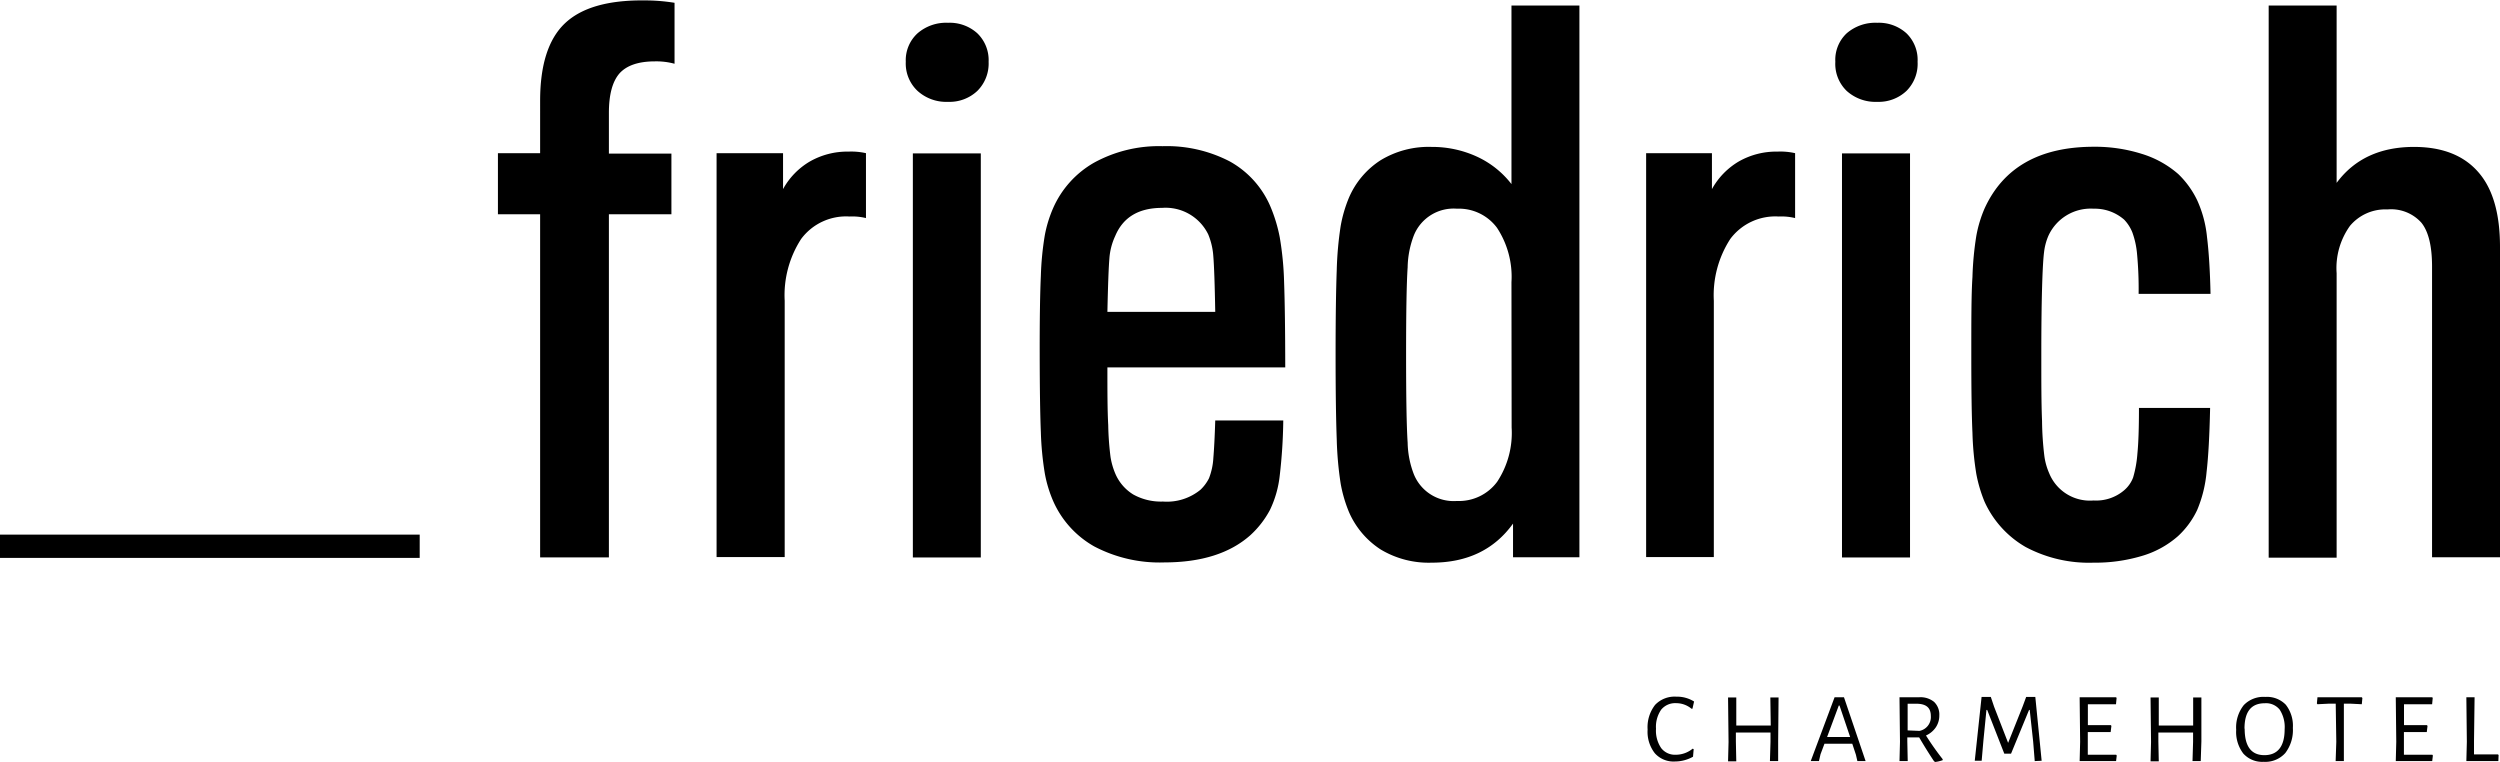
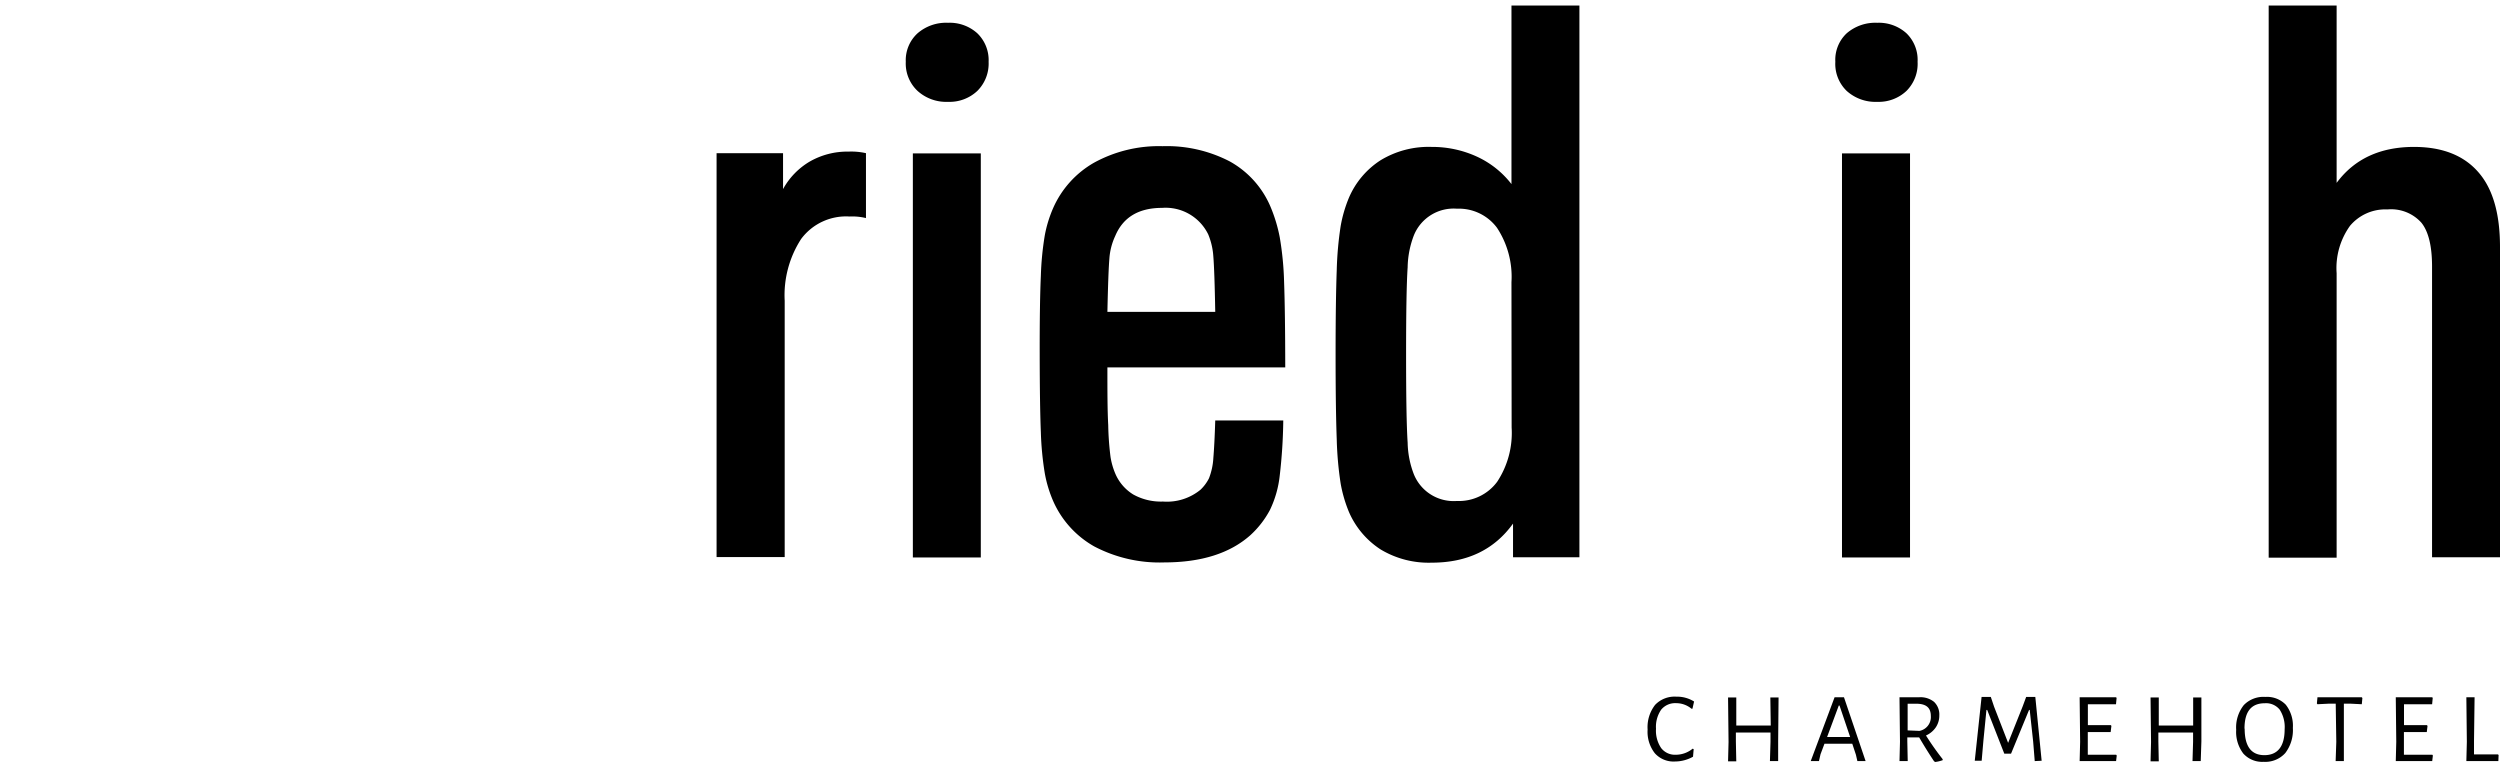
<svg xmlns="http://www.w3.org/2000/svg" id="Ebene_1" data-name="Ebene 1" viewBox="0 0 303.91 92.62">
  <title>friedrich_logo</title>
-   <rect y="64.99" width="51.02" height="2.83" />
-   <path d="M115.55,76h-5.13V68.57h5.13V62.21q0-6.55,3-9.41T128.18,50a22.61,22.61,0,0,1,3.71.29v7.41a8.45,8.45,0,0,0-2.38-.29q-3,0-4.32,1.47c-.86,1-1.28,2.59-1.28,4.8v4.94h7.6V76h-7.6v41.71h-8.36Z" transform="translate(-49.89 -49.95)" />
  <path d="M155.16,68.57v7.89a7,7,0,0,0-2-.19A6.8,6.8,0,0,0,147.28,79a12.58,12.58,0,0,0-2,7.51v31.16H137V68.57h8.08v4.37a8.79,8.79,0,0,1,3.28-3.37,9.2,9.2,0,0,1,4.7-1.19A8,8,0,0,1,155.16,68.57Z" transform="translate(-49.89 -49.95)" />
  <path d="M161.43,61A4.57,4.57,0,0,1,160,57.46,4.43,4.43,0,0,1,161.43,54a5.29,5.29,0,0,1,3.7-1.28A5,5,0,0,1,168.7,54a4.53,4.53,0,0,1,1.37,3.47A4.68,4.68,0,0,1,168.7,61a4.92,4.92,0,0,1-3.57,1.33A5.19,5.19,0,0,1,161.43,61Zm-.57,7.6h8.26v49.12h-8.26Z" transform="translate(-49.89 -49.95)" />
  <path d="M196.86,108.09a8,8,0,0,0,.53-2.47c.09-1.07.17-2.59.23-4.56h8.27a64.18,64.18,0,0,1-.43,6.7,12.79,12.79,0,0,1-1.19,4.18A11.4,11.4,0,0,1,201.9,115q-3.71,3.31-10.45,3.32a17.06,17.06,0,0,1-8.55-1.95,11.77,11.77,0,0,1-5-5.55,15.22,15.22,0,0,1-1-3.33,37.67,37.67,0,0,1-.48-5q-.13-3.18-.14-9.45t.14-9.55a36.59,36.59,0,0,1,.48-4.94,15.19,15.19,0,0,1,1-3.27,11.84,11.84,0,0,1,5-5.56,16.38,16.38,0,0,1,8.31-2,16.62,16.62,0,0,1,8.17,1.85,11.36,11.36,0,0,1,4.94,5.47,18.48,18.48,0,0,1,1.14,3.75,37.92,37.92,0,0,1,.53,5.46q.13,3.52.14,10.36H184.51c0,2.85,0,5.19.1,7a35.58,35.58,0,0,0,.28,3.89,8.61,8.61,0,0,0,.57,2,5.49,5.49,0,0,0,2.19,2.56,6.91,6.91,0,0,0,3.61.86,6.44,6.44,0,0,0,4.56-1.43A5,5,0,0,0,196.86,108.09Zm-11.4-29.45a7.75,7.75,0,0,0-.71,2.76c-.09,1.07-.17,3.23-.24,6.46h13.11q-.09-5-.23-6.7a8.4,8.4,0,0,0-.62-2.71,5.76,5.76,0,0,0-5.61-3.23Q186.89,75.22,185.46,78.64Z" transform="translate(-49.89 -49.95)" />
  <path d="M241.89,50.62v67.07h-8.07V113.6q-3.42,4.75-9.88,4.75a11.32,11.32,0,0,1-6.22-1.61,10.29,10.29,0,0,1-3.85-4.56,16.68,16.68,0,0,1-1-3.42,42.24,42.24,0,0,1-.48-5.37c-.09-2.38-.14-5.81-.14-10.31s.05-7.93.14-10.31a42,42,0,0,1,.48-5.36,16.32,16.32,0,0,1,1-3.42,10.18,10.18,0,0,1,3.85-4.56,11.24,11.24,0,0,1,6.22-1.62A13,13,0,0,1,229.45,69a11.24,11.24,0,0,1,4.18,3.33V50.62Zm-8.26,33.63a10.83,10.83,0,0,0-1.76-6.61A5.77,5.77,0,0,0,227,75.32a5.21,5.21,0,0,0-5.23,3.23,11.3,11.3,0,0,0-.76,3.89q-.19,2.76-.19,10.64t.19,10.69a11.19,11.19,0,0,0,.76,3.85,5.22,5.22,0,0,0,5.23,3.23,5.78,5.78,0,0,0,4.89-2.33,10.78,10.78,0,0,0,1.76-6.6Z" transform="translate(-49.89 -49.95)" />
-   <path d="M268.11,68.57v7.89a7,7,0,0,0-2-.19A6.82,6.82,0,0,0,260.23,79a12.58,12.58,0,0,0-2,7.51v31.16H250V68.57H258v4.37a8.86,8.86,0,0,1,3.28-3.37,9.2,9.2,0,0,1,4.7-1.19A8,8,0,0,1,268.11,68.57Z" transform="translate(-49.89 -49.95)" />
  <path d="M274.38,61A4.57,4.57,0,0,1,273,57.46,4.42,4.42,0,0,1,274.38,54a5.32,5.32,0,0,1,3.71-1.28A5,5,0,0,1,281.65,54,4.5,4.5,0,0,1,283,57.46,4.65,4.65,0,0,1,281.65,61a4.91,4.91,0,0,1-3.56,1.33A5.21,5.21,0,0,1,274.38,61Zm-.57,7.6h8.27v49.12h-8.27Z" transform="translate(-49.89 -49.95)" />
-   <path d="M296.14,116.45a12.11,12.11,0,0,1-5-5.51,17.25,17.25,0,0,1-1-3.37,36.92,36.92,0,0,1-.47-5c-.1-2.15-.14-5.32-.14-9.5s0-7.33.14-9.45a38.33,38.33,0,0,1,.47-5,15.14,15.14,0,0,1,1-3.32q3.42-7.51,13.3-7.51a18.91,18.91,0,0,1,5.8.86,12.11,12.11,0,0,1,4.46,2.47A11,11,0,0,1,317,74.32a14.08,14.08,0,0,1,1.18,4.42c.22,1.77.37,4.08.43,6.93h-8.74a45.82,45.82,0,0,0-.19-4.84,10.27,10.27,0,0,0-.57-2.62,4.79,4.79,0,0,0-1-1.56,5.43,5.43,0,0,0-3.71-1.33,5.65,5.65,0,0,0-5.51,3.32,7.07,7.07,0,0,0-.52,2c-.1.8-.18,2.25-.24,4.37s-.09,4.83-.09,8.13,0,5.89.09,8a37.86,37.86,0,0,0,.29,4.32,7.71,7.71,0,0,0,.57,2,5.34,5.34,0,0,0,5.41,3.33,5.23,5.23,0,0,0,3.71-1.24A3.79,3.79,0,0,0,309.2,108a13.78,13.78,0,0,0,.52-2.9c.13-1.3.19-3.15.19-5.56h8.65c-.07,3.3-.21,5.89-.43,7.79a15.41,15.41,0,0,1-1.14,4.61,10.27,10.27,0,0,1-2.33,3.18,11.54,11.54,0,0,1-4.42,2.42,19.68,19.68,0,0,1-5.84.81A16.39,16.39,0,0,1,296.14,116.45Z" transform="translate(-49.89 -49.95)" />
  <path d="M351.14,70.85q2.66,3,2.66,9.12v37.72h-8.26V82.35c0-2.47-.43-4.25-1.29-5.32a4.94,4.94,0,0,0-4.13-1.62,5.6,5.6,0,0,0-4.56,2,8.8,8.8,0,0,0-1.62,5.75v34.58h-8.26V50.62h8.26V72.18q3.24-4.37,9.41-4.37C346.77,67.81,349.37,68.83,351.14,70.85Z" transform="translate(-49.89 -49.95)" />
  <path d="M255.83,135.23l-.2.88-.11,0a2.91,2.91,0,0,0-1.89-.68,2.19,2.19,0,0,0-1.8.79,3.67,3.67,0,0,0-.63,2.32,3.76,3.76,0,0,0,.63,2.35,2.11,2.11,0,0,0,1.77.81,3.24,3.24,0,0,0,2.06-.74l.12.06-.08.92a4.51,4.51,0,0,1-2.18.58,3.05,3.05,0,0,1-2.46-1,4.22,4.22,0,0,1-.88-2.88,4.41,4.41,0,0,1,.91-3,3.27,3.27,0,0,1,2.59-1A3.89,3.89,0,0,1,255.83,135.23Z" transform="translate(-49.89 -49.95)" />
  <path d="M266.05,142.47h-1l.07-2.34V139l-2.21,0-2,0v1.08l.05,2.42h-1l.06-2.34-.06-5.42h1l0,3.41,2.07,0,2.12,0-.05-3.41h1l-.05,5.34Z" transform="translate(-49.89 -49.95)" />
  <path d="M275.68,142.47l-.18-.78-.44-1.33-1.78,0-1.6,0-.48,1.28-.19.83h-1l2.9-7.76h1.14l2.63,7.76Zm-2.17-6.75h-.09L272,139.54l1.38,0,1.42,0Z" transform="translate(-49.89 -49.95)" />
  <path d="M286.05,142.24v.12a4.16,4.16,0,0,1-.91.22l-.14-.09c-.67-1-1.28-2-1.81-2.9h-1.44v.46l.05,2.42h-1l.06-2.34-.06-5.42h2.41a2.61,2.61,0,0,1,1.8.57,2.12,2.12,0,0,1,.63,1.64,2.56,2.56,0,0,1-.42,1.44,2.85,2.85,0,0,1-1.2,1A33.31,33.31,0,0,0,286.05,142.24Zm-2.82-3.44a1.71,1.71,0,0,0,1.38-1.8c0-1-.54-1.46-1.63-1.5l-1.19,0,0,3.24Z" transform="translate(-49.89 -49.95)" />
  <path d="M297.24,142.47l-.19-2.36-.42-3.86h-.08l-2.19,5.32h-.82l-2.08-5.32h-.09L291,140l-.21,2.43h-.84l.83-7.76h1.12l.4,1.19,1.71,4.41H294l1.79-4.49.41-1.11h1.11l.77,7.76Z" transform="translate(-49.89 -49.95)" />
  <path d="M307.13,142.47H302.7l.06-2.34-.06-5.42h4.44l.05.1-.07.75-1.86,0-1.56,0,0,2.54,1.48,0,1.31,0,.07.09-.09.75-1.38,0h-1.4v1.15l0,1.61h1.56l1.89,0,.07.1Z" transform="translate(-49.89 -49.95)" />
  <path d="M317.42,142.47h-1l.07-2.34V139l-2.22,0-2,0,0,1.08.05,2.42h-1l.06-2.34-.06-5.42h1l0,3.41,2.07,0,2.11,0,0-3.41h1l0,5.34Z" transform="translate(-49.89 -49.95)" />
  <path d="M327.76,135.62a4.15,4.15,0,0,1,.86,2.82,4.59,4.59,0,0,1-.92,3.05,3.26,3.26,0,0,1-2.62,1.07,3.09,3.09,0,0,1-2.48-1,4.32,4.32,0,0,1-.87-2.89,4.37,4.37,0,0,1,.92-3,3.31,3.31,0,0,1,2.62-1A3.17,3.17,0,0,1,327.76,135.62Zm-5,2.91c0,2.15.8,3.22,2.4,3.22s2.46-1.05,2.46-3.14a3.89,3.89,0,0,0-.6-2.39,2.12,2.12,0,0,0-1.81-.78C323.55,135.44,322.74,136.47,322.74,138.53Z" transform="translate(-49.89 -49.95)" />
  <path d="M337,135.56l-1.38-.07h-.8l0,4.56,0,2.42h-1l.08-2.34-.07-4.64H333l-1.4.07-.06-.1.07-.75H337l.07.1Z" transform="translate(-49.89 -49.95)" />
  <path d="M345.56,142.47h-4.43l.06-2.34-.06-5.42h4.44l.05.1-.07.75-1.86,0-1.56,0,0,2.54,1.48,0,1.3,0,.08.09-.09.75-1.38,0h-1.4v1.15l0,1.61h1.57l1.89,0,.06.1Z" transform="translate(-49.89 -49.95)" />
  <path d="M353.6,142.47h-3.89l.06-2.34-.06-5.42h1l-.07,5.34,0,1.61h2.92l.07.08Z" transform="translate(-49.89 -49.95)" />
</svg>